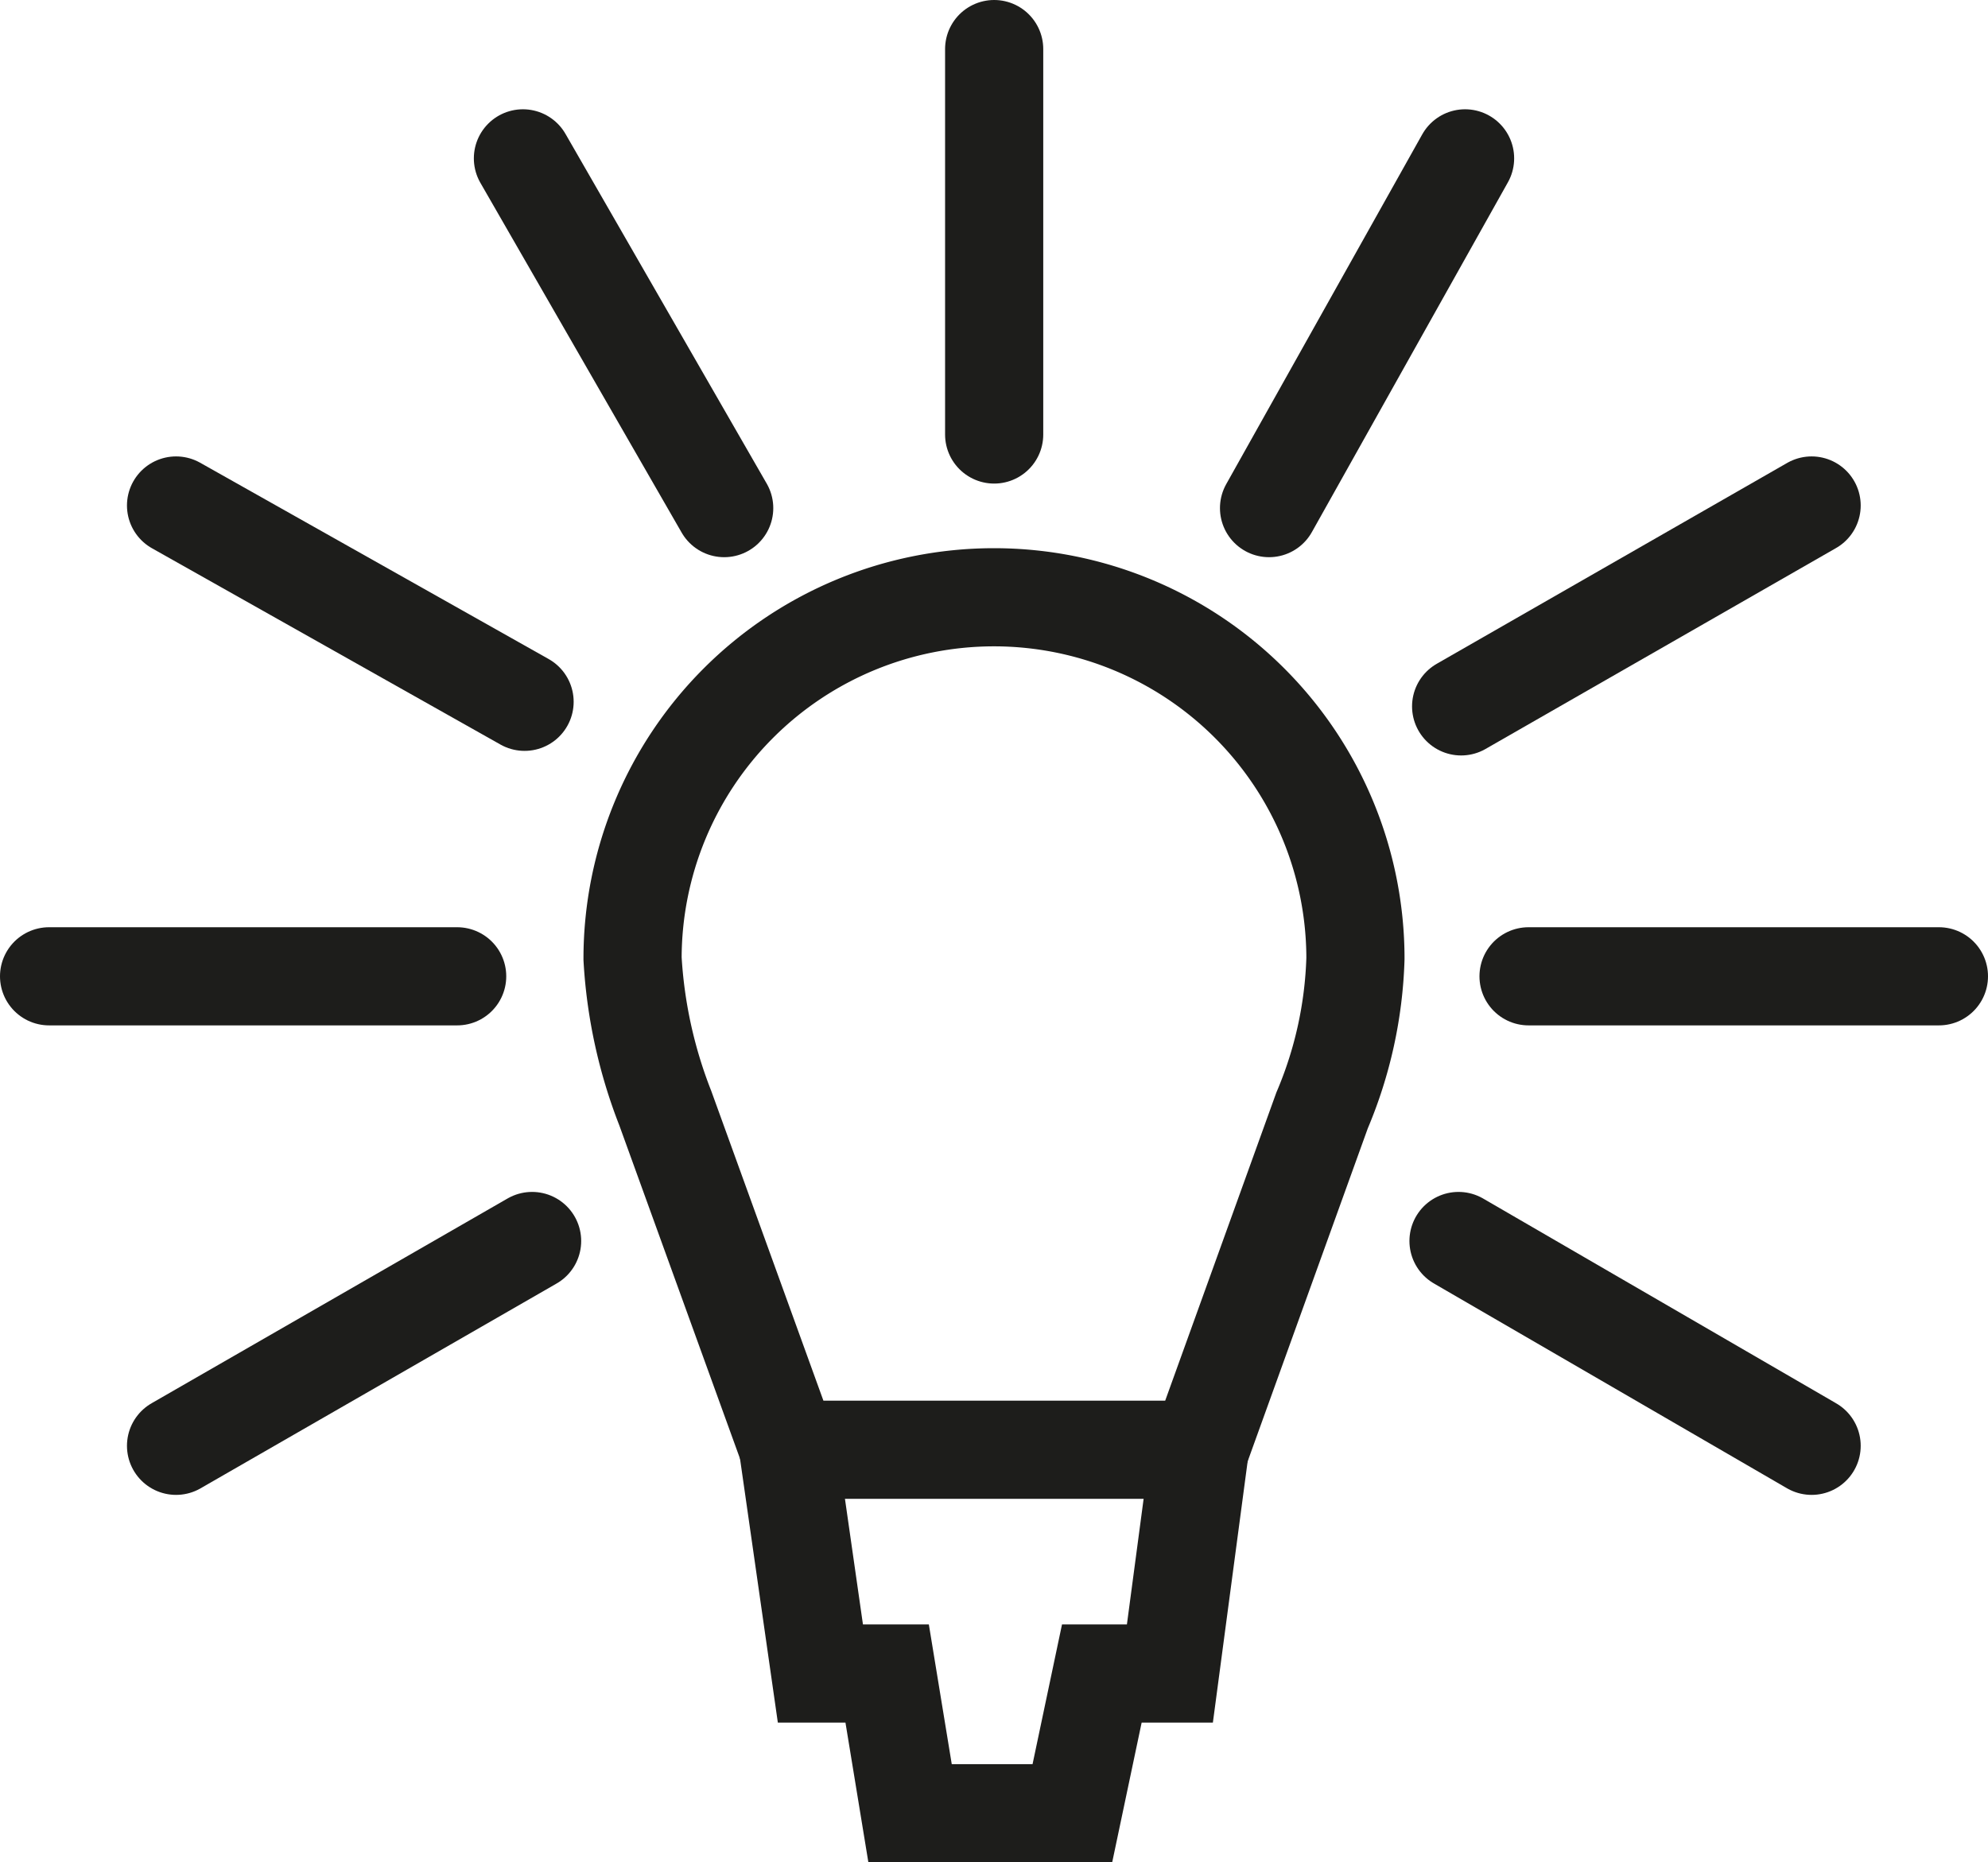
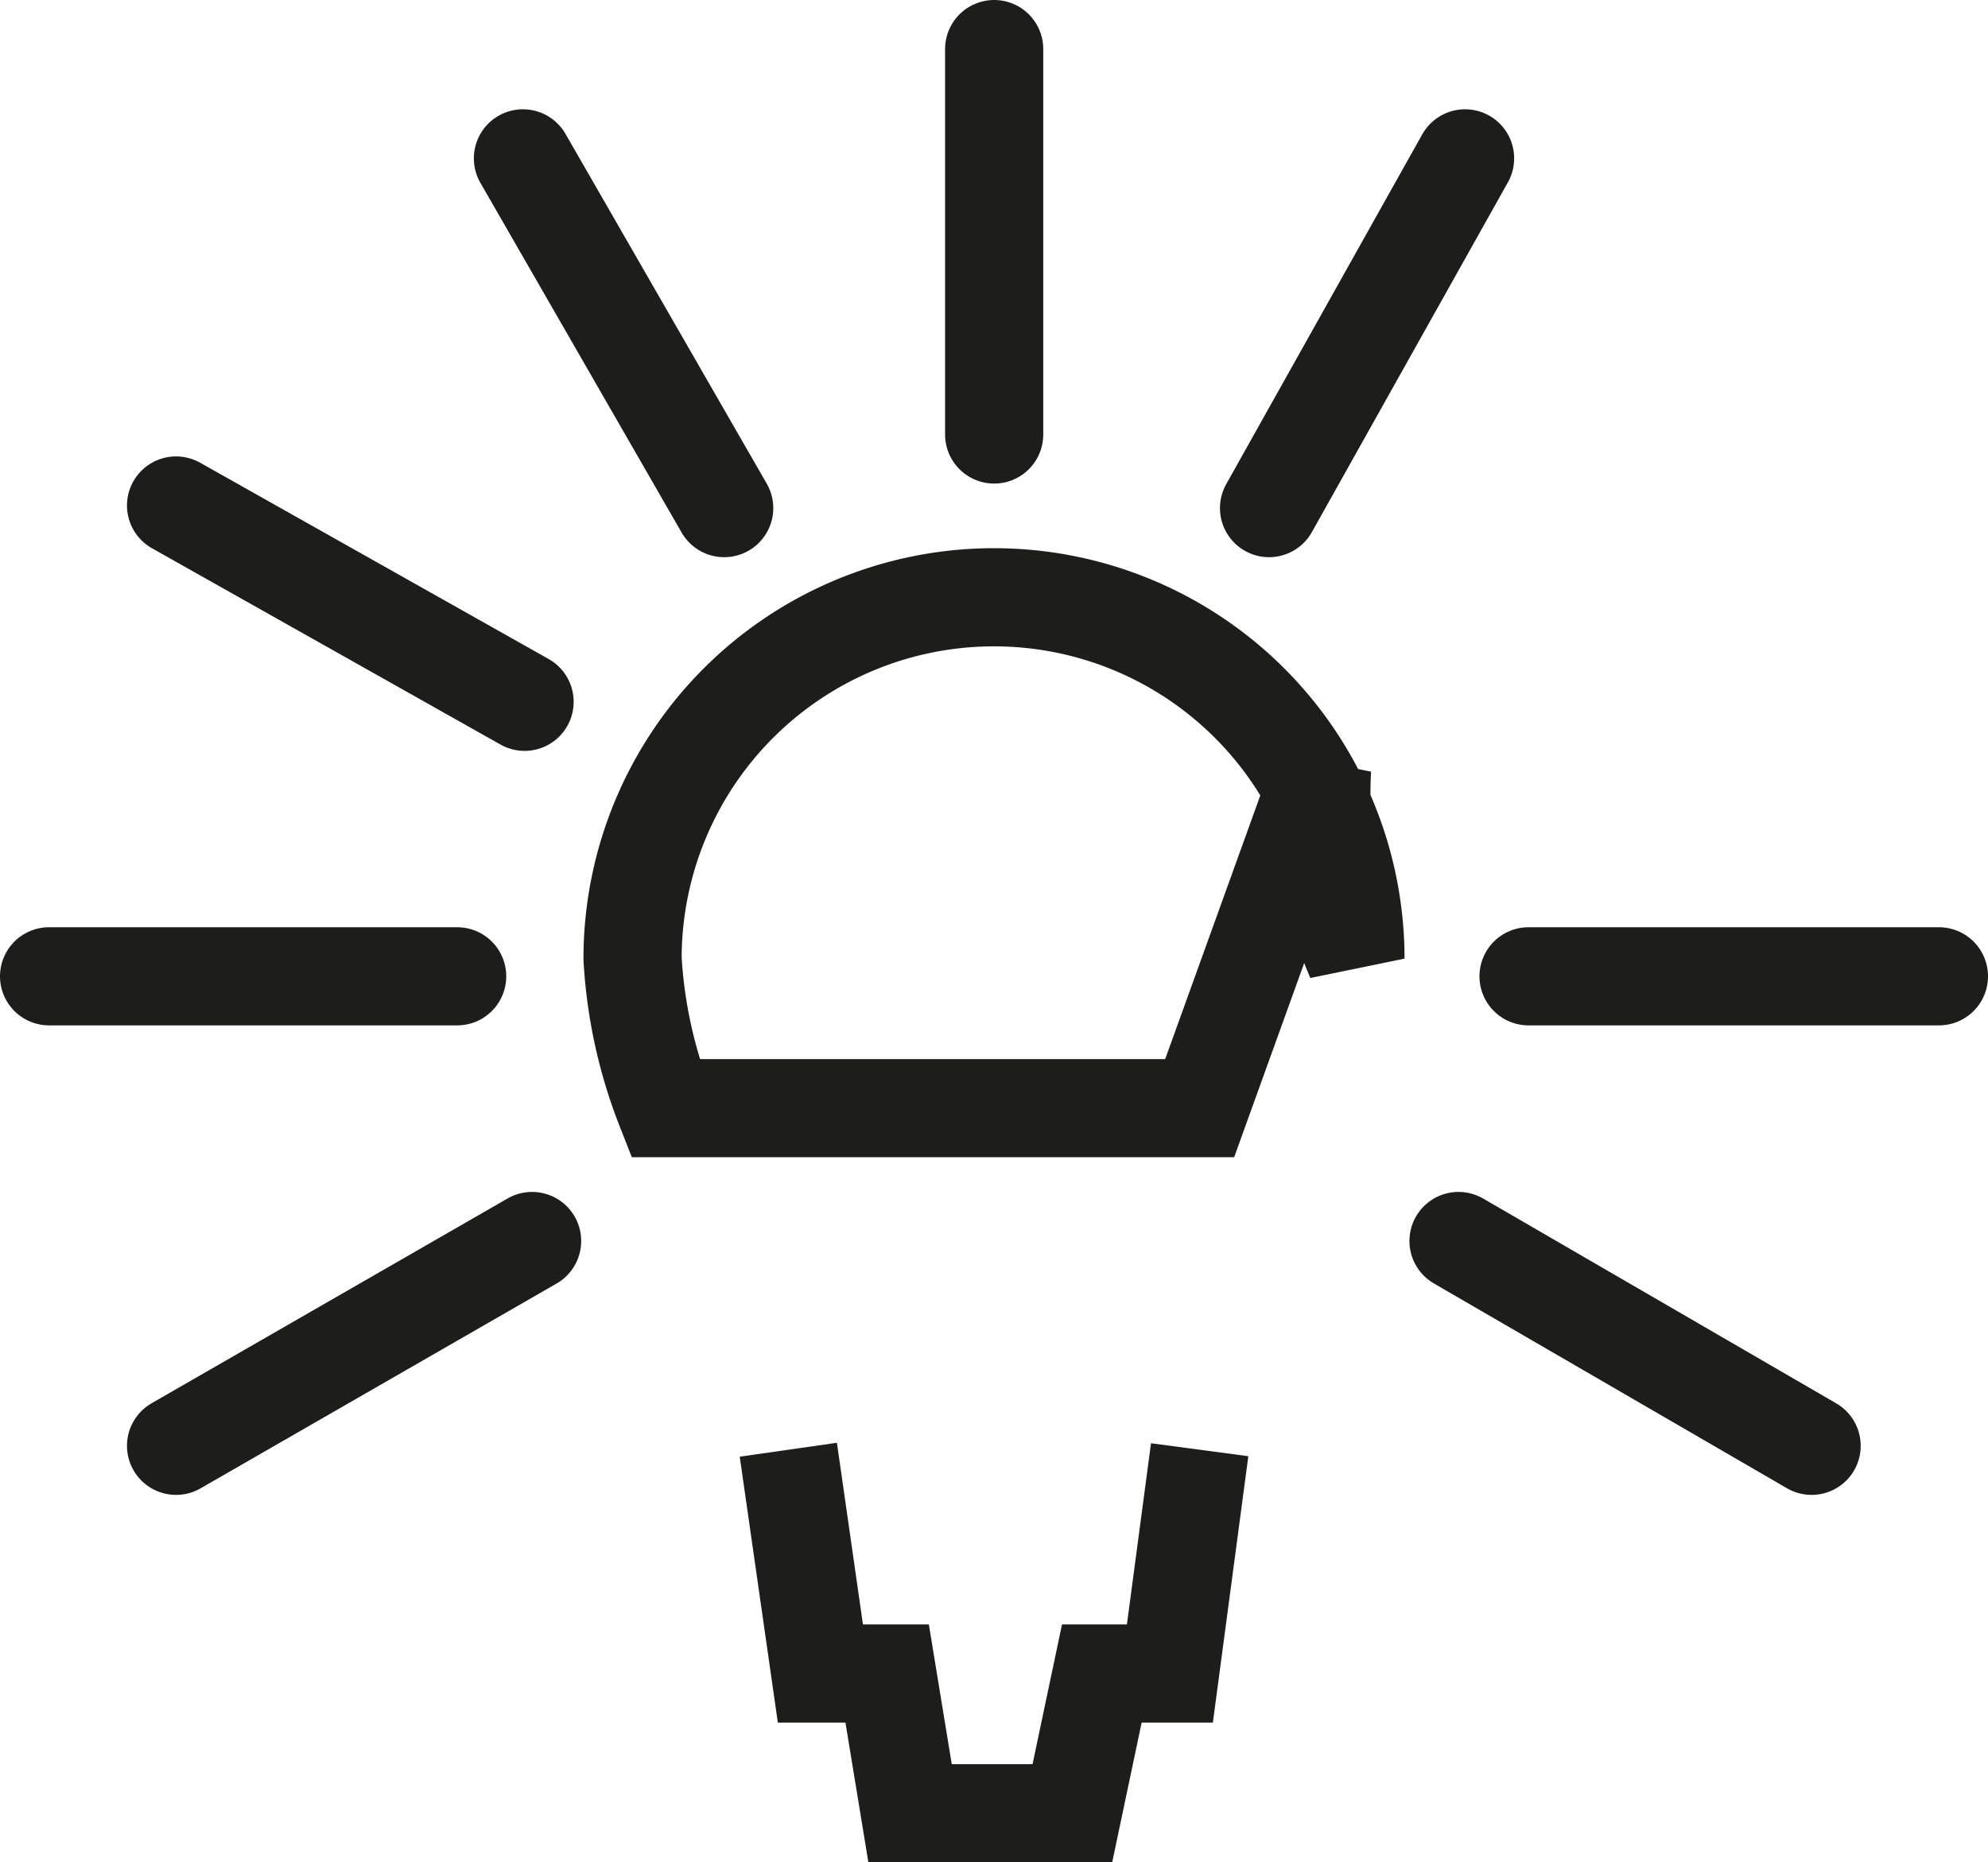
<svg xmlns="http://www.w3.org/2000/svg" viewBox="0 0 60.75 56.92">
  <defs>
    <style>.cls-1,.cls-2{fill:none;stroke:#1d1d1b;stroke-width:3px;}.cls-2{stroke-linecap:round;}</style>
  </defs>
  <title>CRB_Web_Icon_Info_Weiterbildung_65x65_def</title>
  <g id="Weiterbildung">
-     <path class="cls-1" d="M43.67,32.84a11,11,0,1,0-22.09,0,14.8,14.8,0,0,0,1,4.57l3.78,10.44H38.91l3.74-10.37A12.85,12.85,0,0,0,43.67,32.84Z" transform="translate(-2.25 -3.54)" />
+     <path class="cls-1" d="M43.67,32.84a11,11,0,1,0-22.09,0,14.8,14.8,0,0,0,1,4.57H38.91l3.74-10.37A12.85,12.85,0,0,0,43.67,32.84Z" transform="translate(-2.25 -3.54)" />
    <line class="cls-2" x1="30.38" y1="1.5" x2="30.38" y2="13.28" />
    <line class="cls-2" x1="59.25" y1="29.84" x2="46.71" y2="29.84" />
    <line class="cls-2" x1="1.5" y1="29.84" x2="13.97" y2="29.84" />
-     <line class="cls-2" x1="55.36" y1="15.45" x2="44.65" y2="21.59" />
    <line class="cls-2" x1="44.77" y1="4.84" x2="38.78" y2="15.53" />
    <line class="cls-2" x1="15.98" y1="4.84" x2="22.13" y2="15.53" />
    <line class="cls-2" x1="5.38" y1="15.45" x2="16.03" y2="21.45" />
    <line class="cls-2" x1="55.36" y1="44.19" x2="44.57" y2="37.93" />
    <line class="cls-2" x1="5.38" y1="44.19" x2="16.26" y2="37.93" />
    <polyline class="cls-1" points="24.09 44.31 25.07 51.15 27.11 51.15 27.81 55.42 32.77 55.42 33.67 51.15 35.75 51.15 36.66 44.31" />
  </g>
</svg>